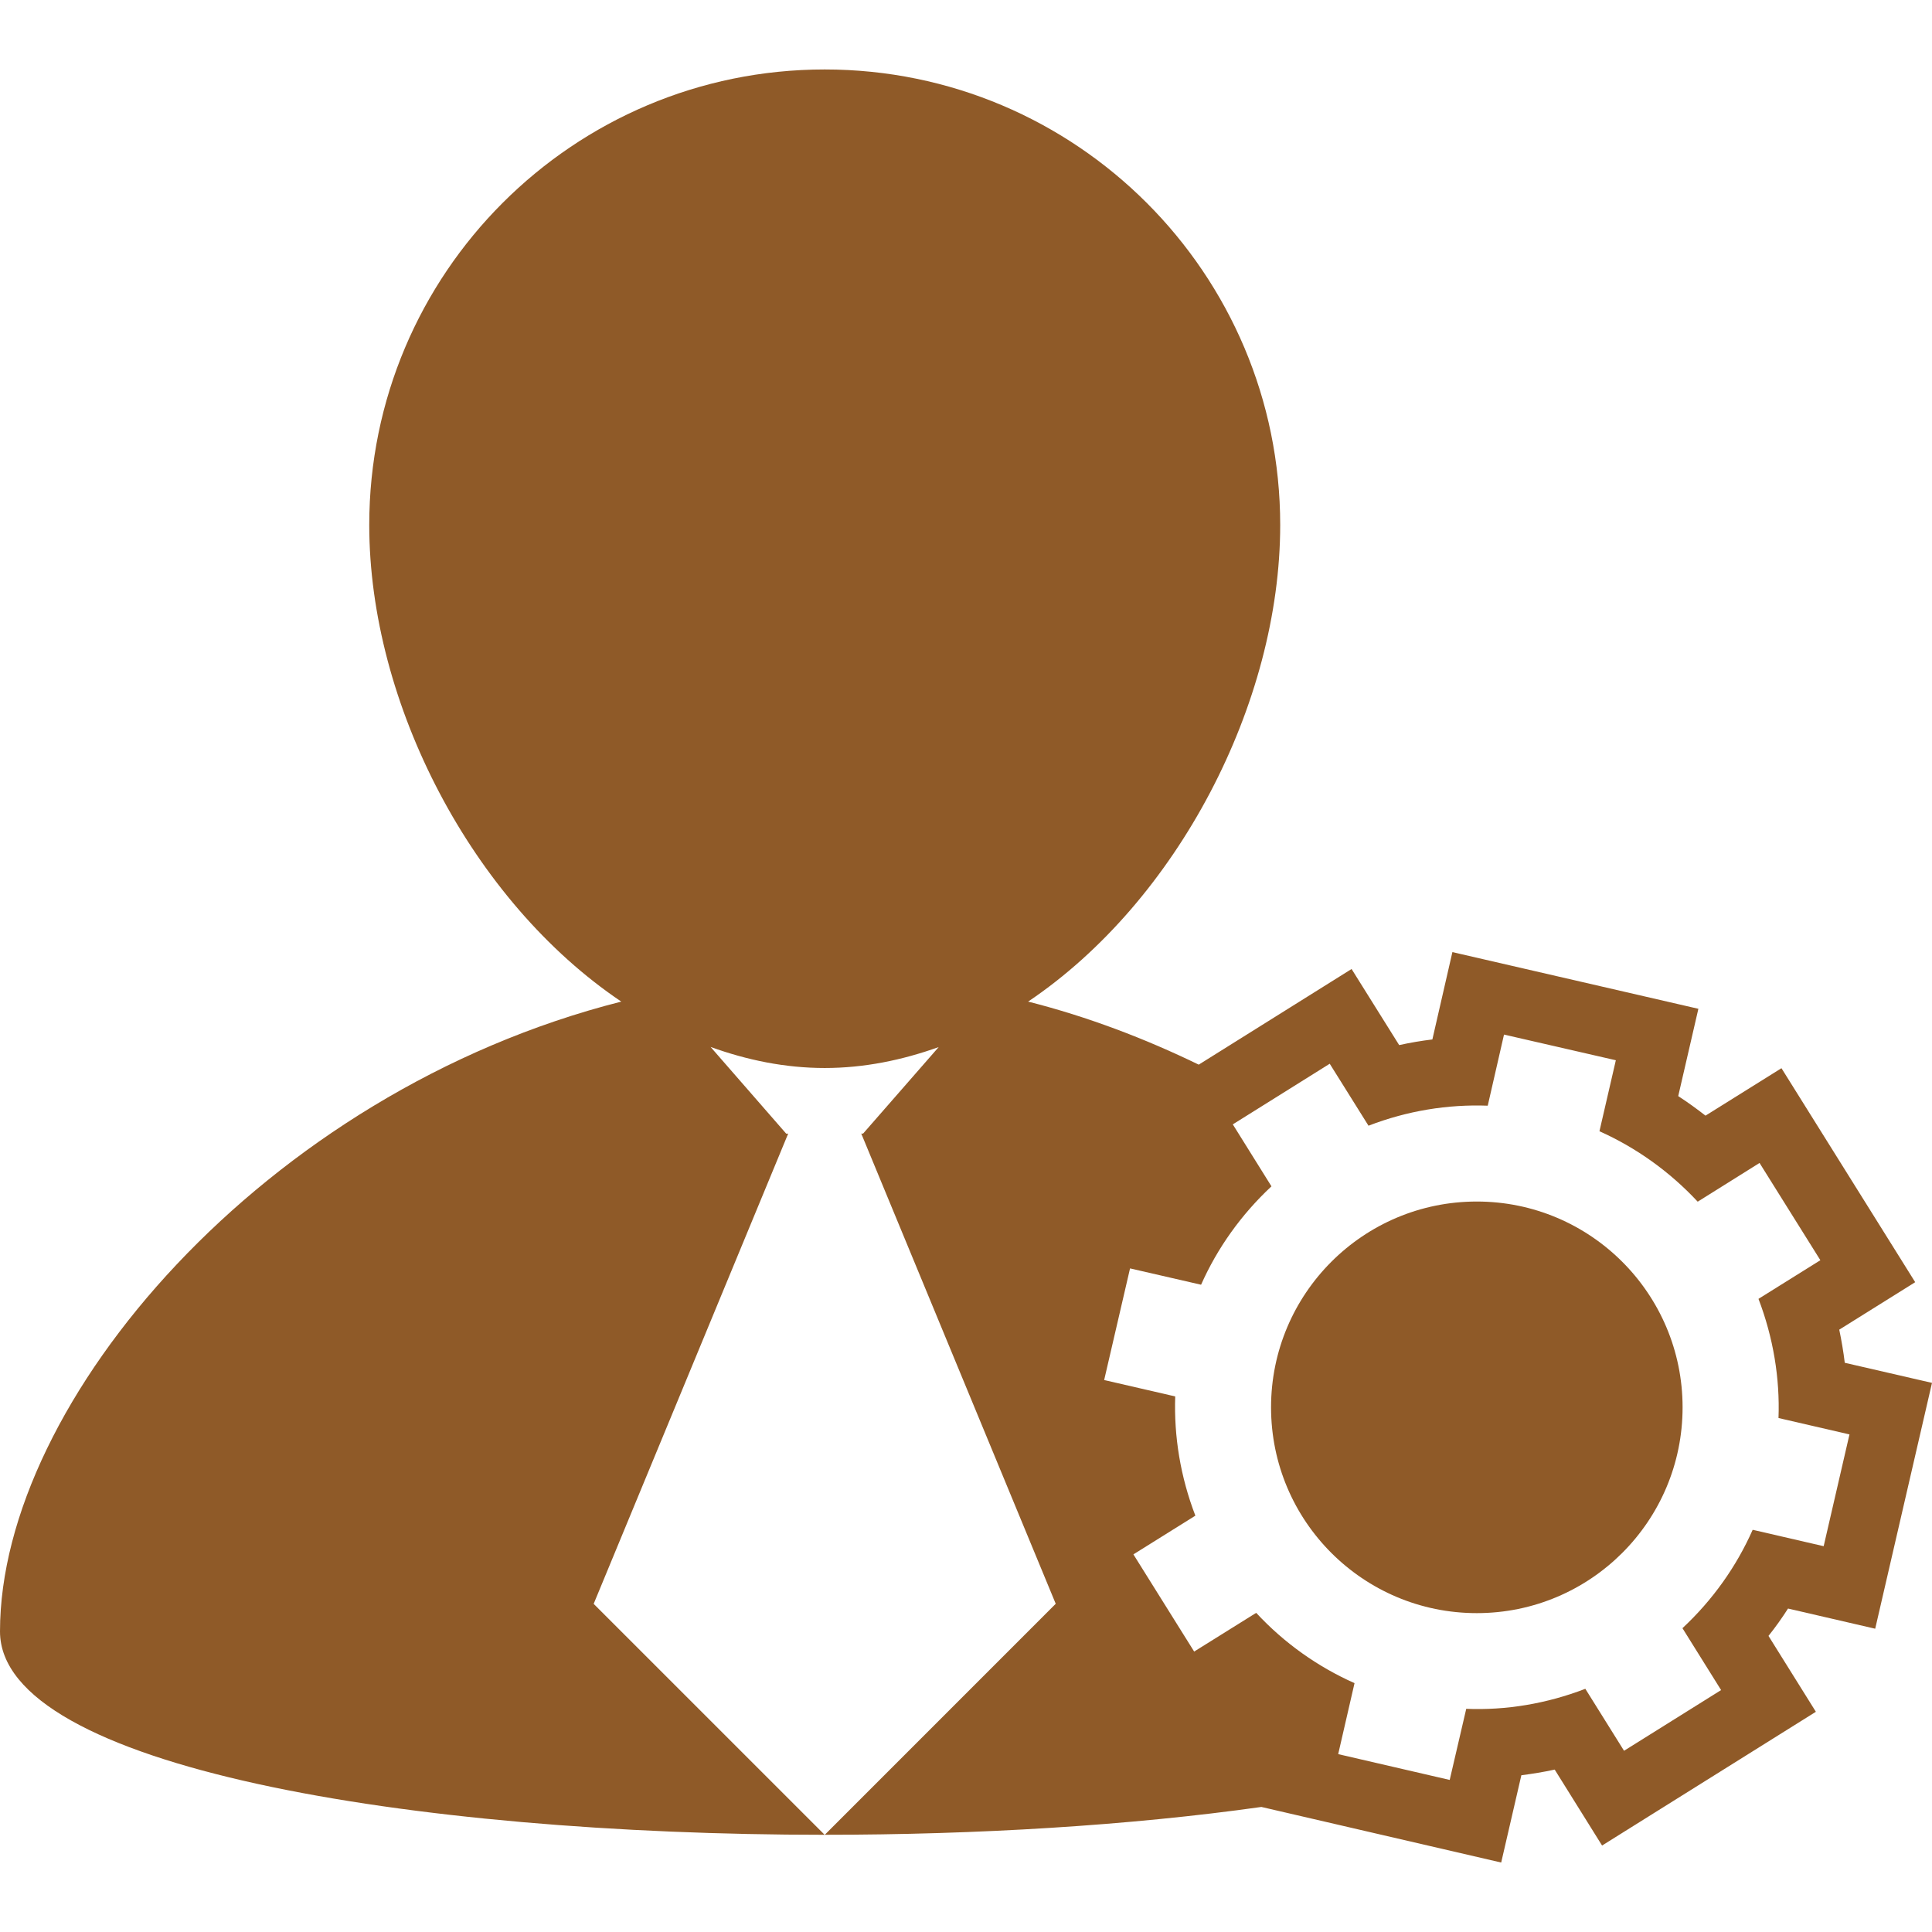
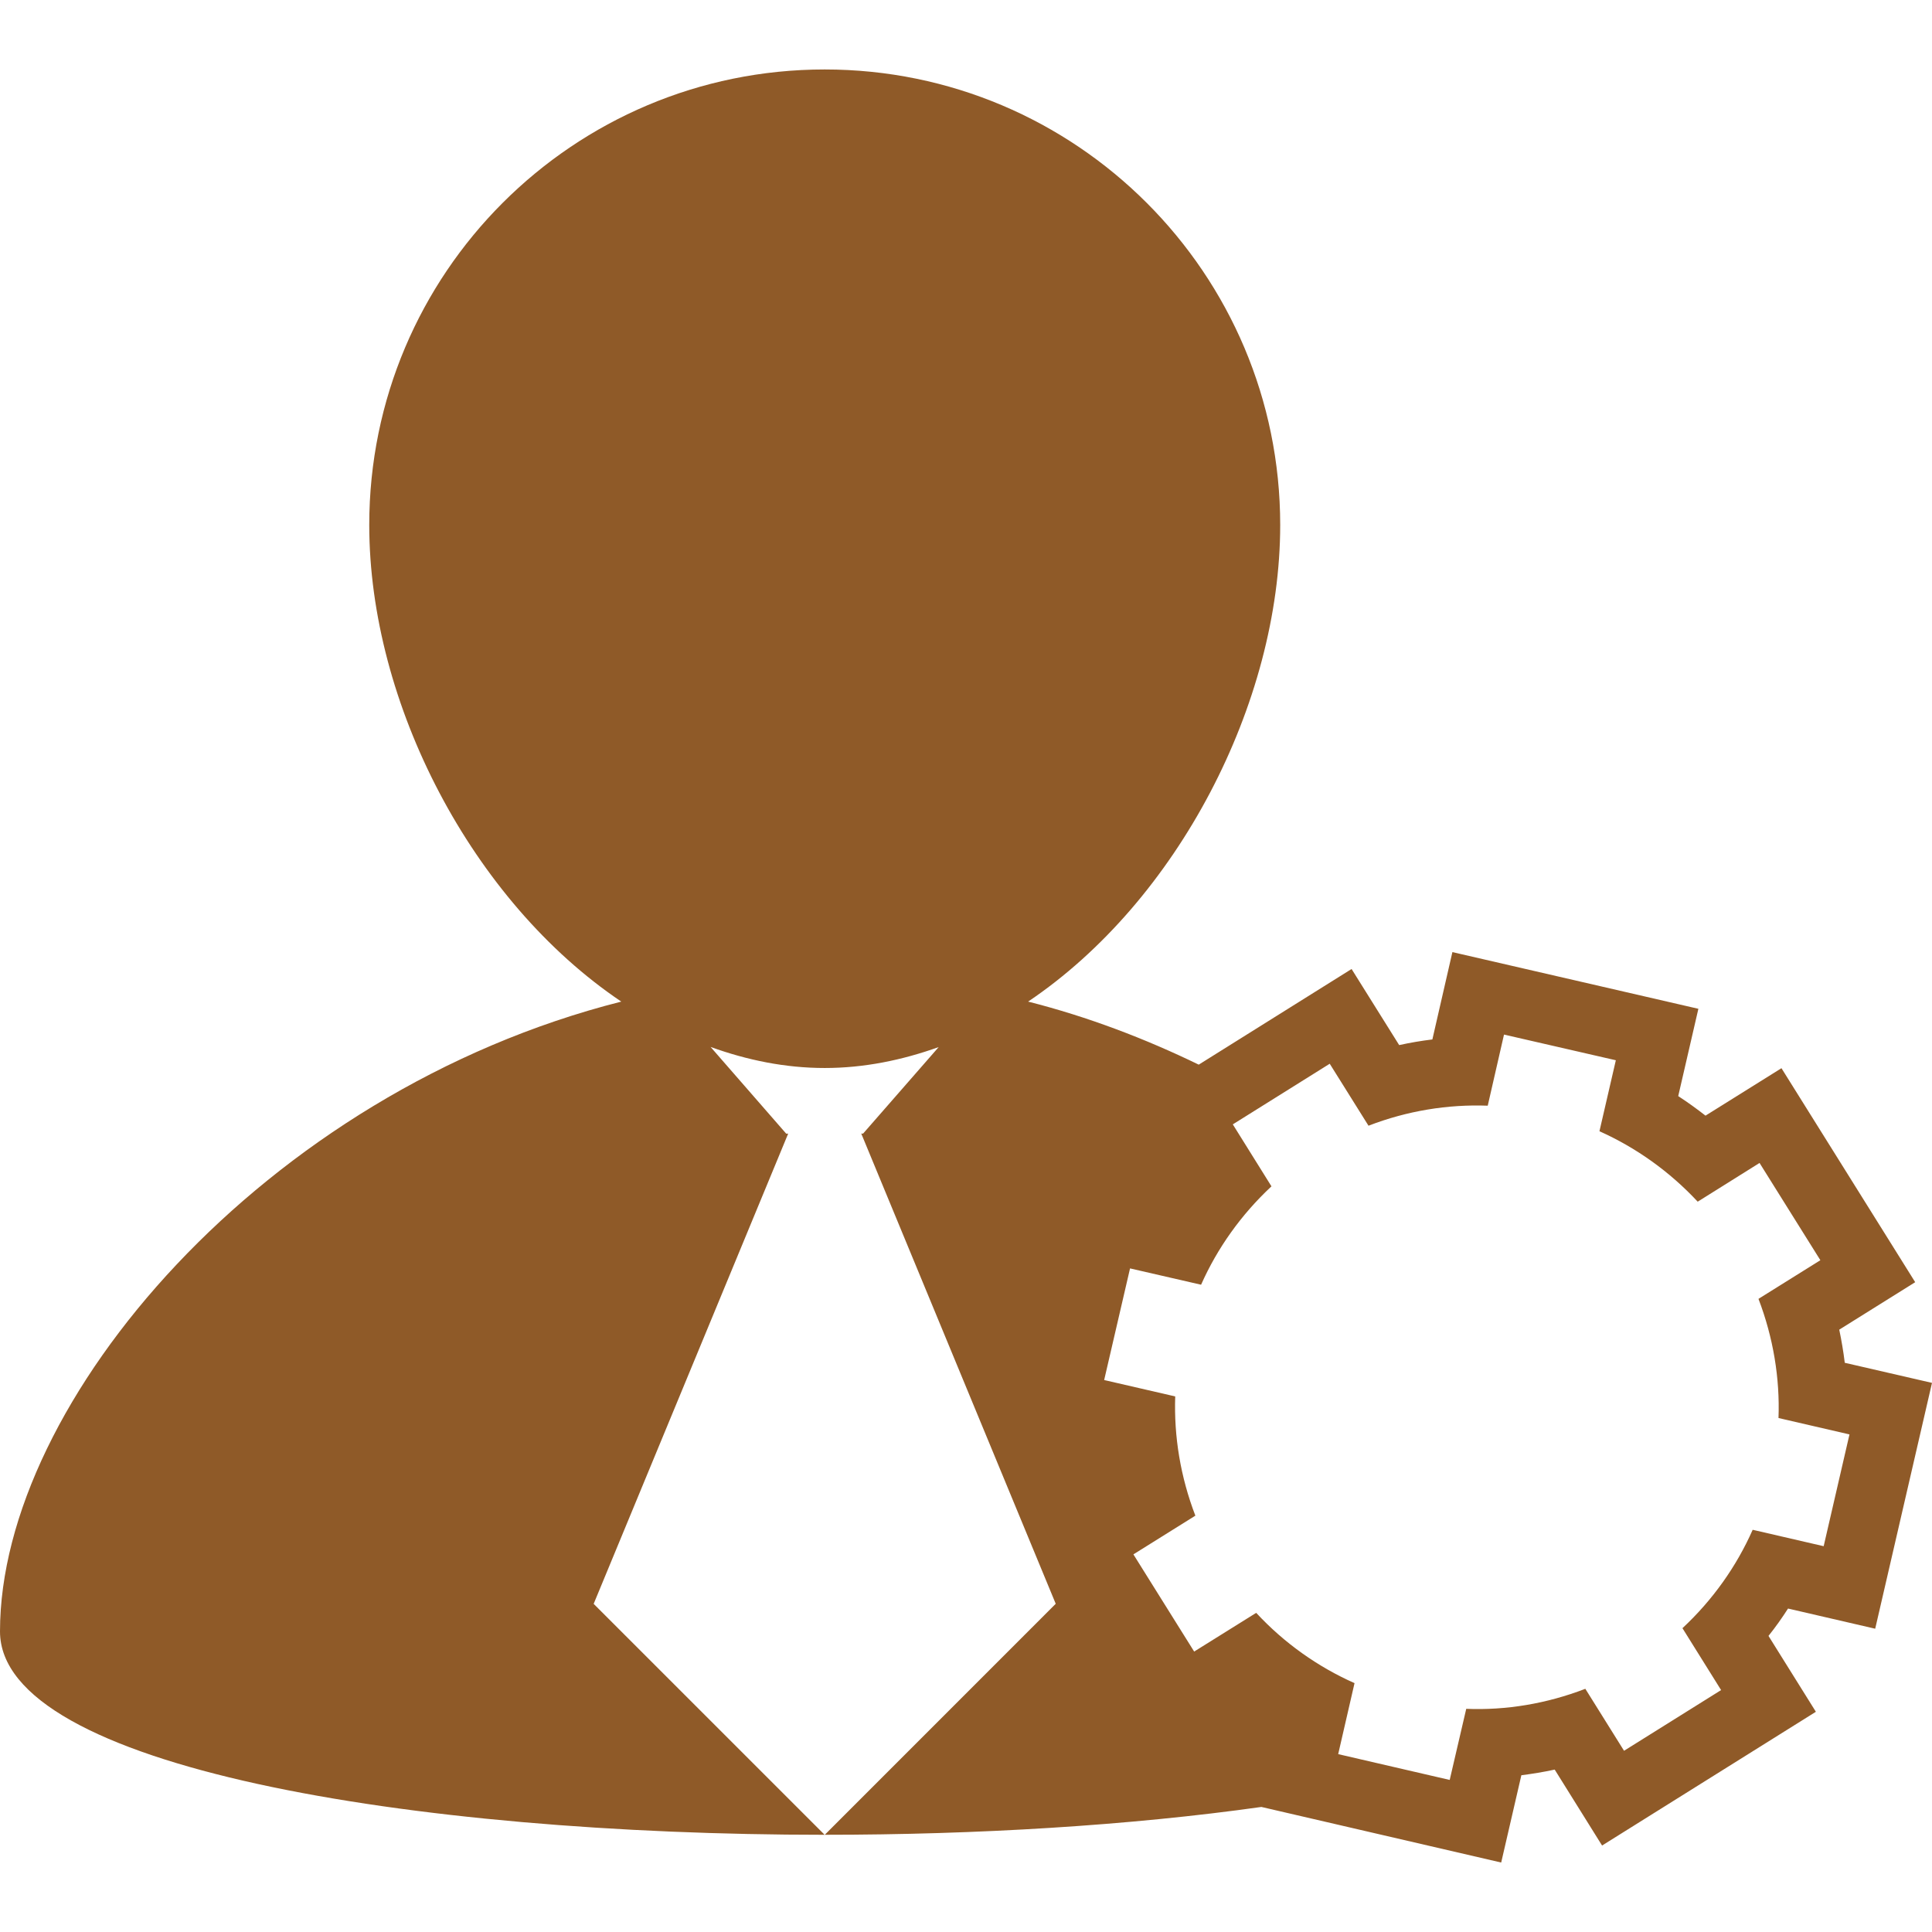
<svg xmlns="http://www.w3.org/2000/svg" width="512" height="512" x="0" y="0" viewBox="0 0 175.039 175.038" style="enable-background:new 0 0 512 512" xml:space="preserve" class="">
  <g>
    <g>
      <g>
        <path d="M169.893,147.561l5.146-22.273l-7.903-1.82c-0.122-1.006-0.293-2.01-0.5-3.002l6.881-4.3l-12.117-19.388l-6.881,4.299 c-0.798-0.621-1.619-1.218-2.472-1.771l1.826-7.91l-22.286-5.136l-1.814,7.913c-1.005,0.121-2.01,0.292-3.008,0.511l-4.312-6.893 l-13.847,8.665c-4.871-2.363-10.035-4.336-15.457-5.712c13.521-9.097,22.837-27.023,22.837-43.182 c0-22.788-18.486-41.269-41.269-41.269S33.454,24.767,33.454,47.562c0,16.158,9.308,34.084,22.834,43.182 C23.952,98.934,0,127.004,0,147.805c0,12.288,37.357,18.426,74.711,18.426l-20.925-20.922l17.622-42.601h-0.179l-6.848-7.854 c3.304,1.193,6.759,1.906,10.336,1.906c3.575,0,7.024-0.713,10.327-1.895l-6.847,7.837h-0.167l17.619,42.6L74.726,166.23 c13.816,0,27.633-0.84,39.555-2.521l21.727,5.036l1.827-7.909c1.011-0.129,2.021-0.293,3.02-0.512l4.293,6.881l19.37-12.118 l-4.293-6.874c0.639-0.798,1.224-1.626,1.771-2.479L169.893,147.561z M158.792,138.598c-1.461,3.307-3.616,6.357-6.362,8.914 l3.501,5.608l-8.793,5.499l-3.507-5.614c-3.508,1.352-7.186,1.96-10.79,1.814l-1.498,6.442l-10.103-2.338l1.48-6.431 c-3.312-1.474-6.357-3.617-8.909-6.369l-5.62,3.507l-5.505-8.805l5.614-3.507c-1.352-3.52-1.948-7.173-1.826-10.803l-6.437-1.485 l2.345-10.114l6.436,1.479c1.468-3.307,3.623-6.345,6.376-8.914l-3.502-5.614l8.781-5.493l3.513,5.615 c3.508-1.353,7.18-1.949,10.803-1.814l1.474-6.443l10.132,2.326l-1.485,6.431c3.312,1.485,6.333,3.629,8.902,6.382l5.602-3.508 l5.511,8.811l-5.607,3.502c1.339,3.501,1.948,7.185,1.814,10.796l6.43,1.485l-2.338,10.127L158.792,138.598z" fill="#8f5a28" data-original="#000000" style="" class="" />
        <polygon points="74.711,166.23 74.717,166.23 74.705,166.23 " fill="#8f5a28" data-original="#000000" style="" class="" />
-         <path d="M133.797,108.858c10.296,0,18.645,8.354,18.645,18.646c0,10.303-8.349,18.645-18.645,18.645 c-10.297,0-18.64-8.342-18.64-18.645C115.158,117.213,123.5,108.858,133.797,108.858z" fill="#8f5a28" data-original="#000000" style="" class="" />
      </g>
    </g>
    <g> </g>
    <g> </g>
    <g> </g>
    <g> </g>
    <g> </g>
    <g> </g>
    <g> </g>
    <g> </g>
    <g> </g>
    <g> </g>
    <g> </g>
    <g> </g>
    <g> </g>
    <g> </g>
    <g> </g>
  </g>
</svg>